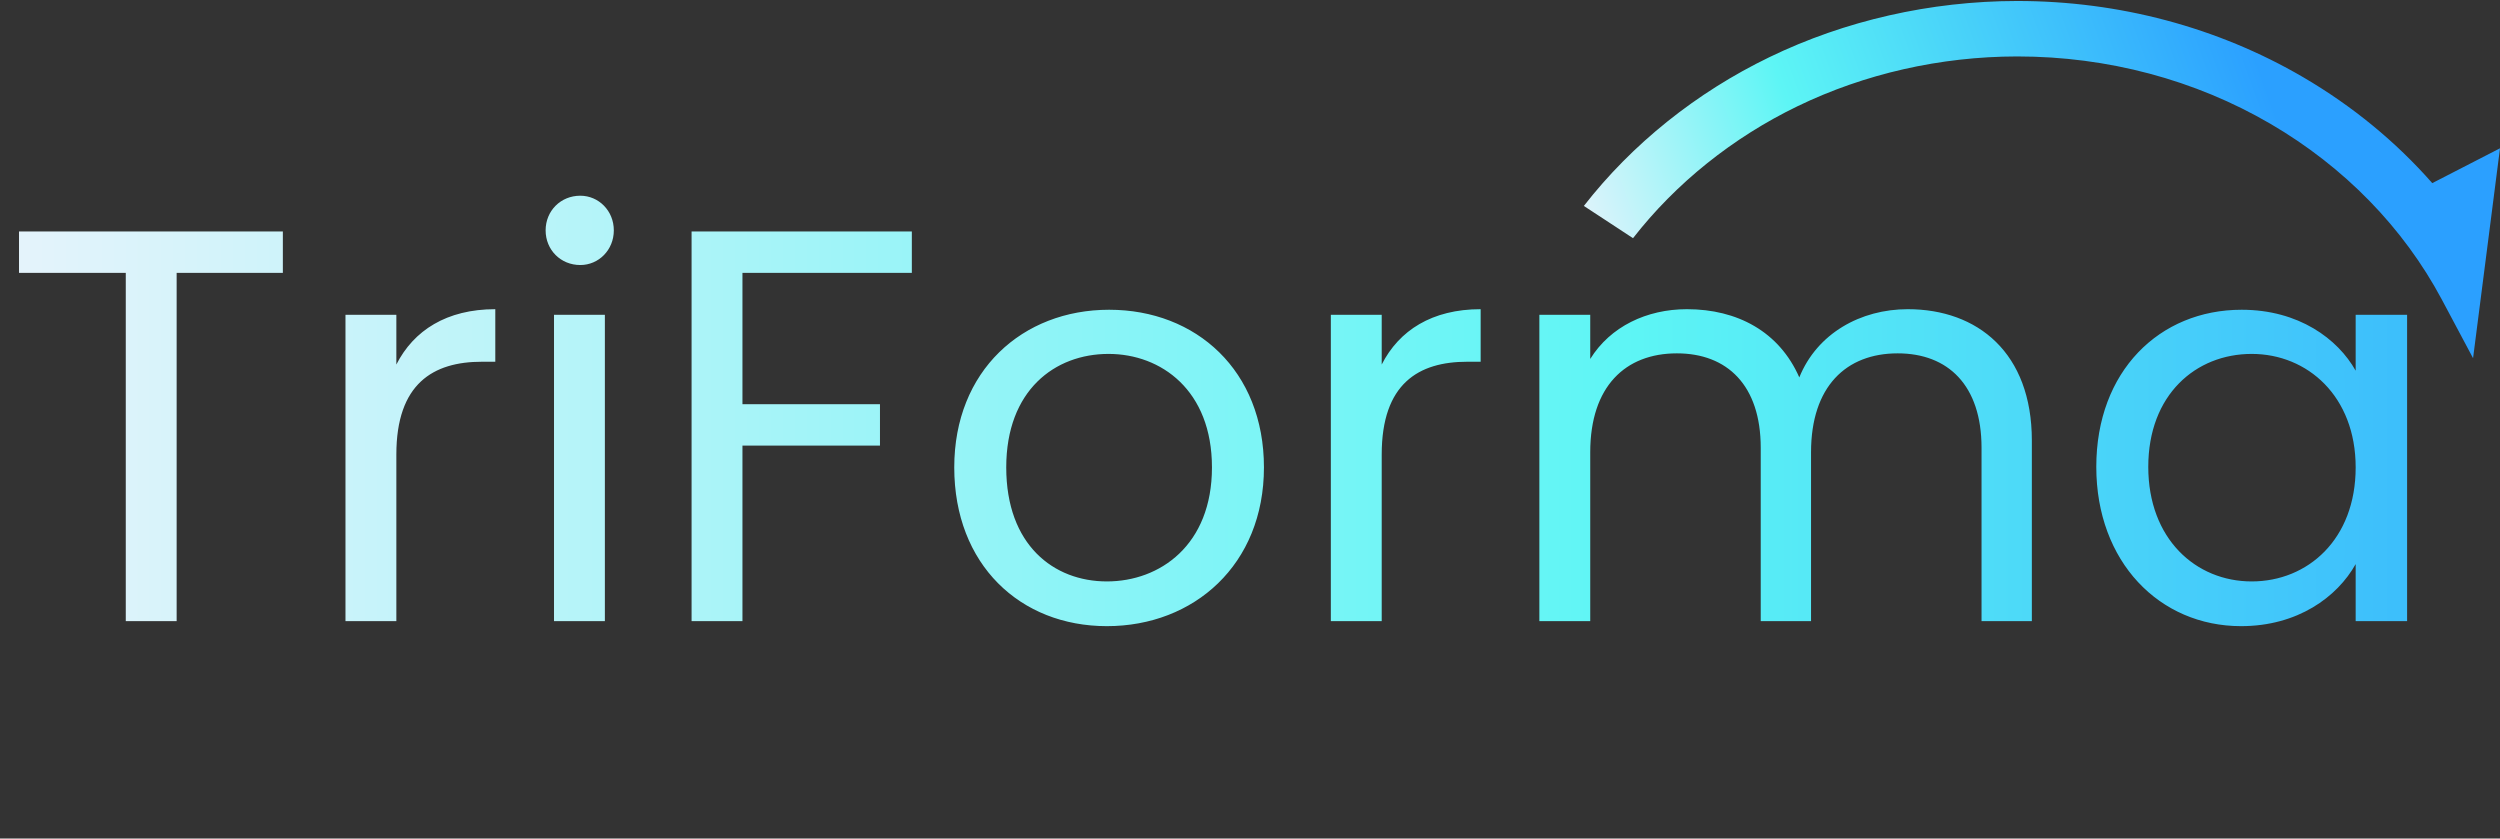
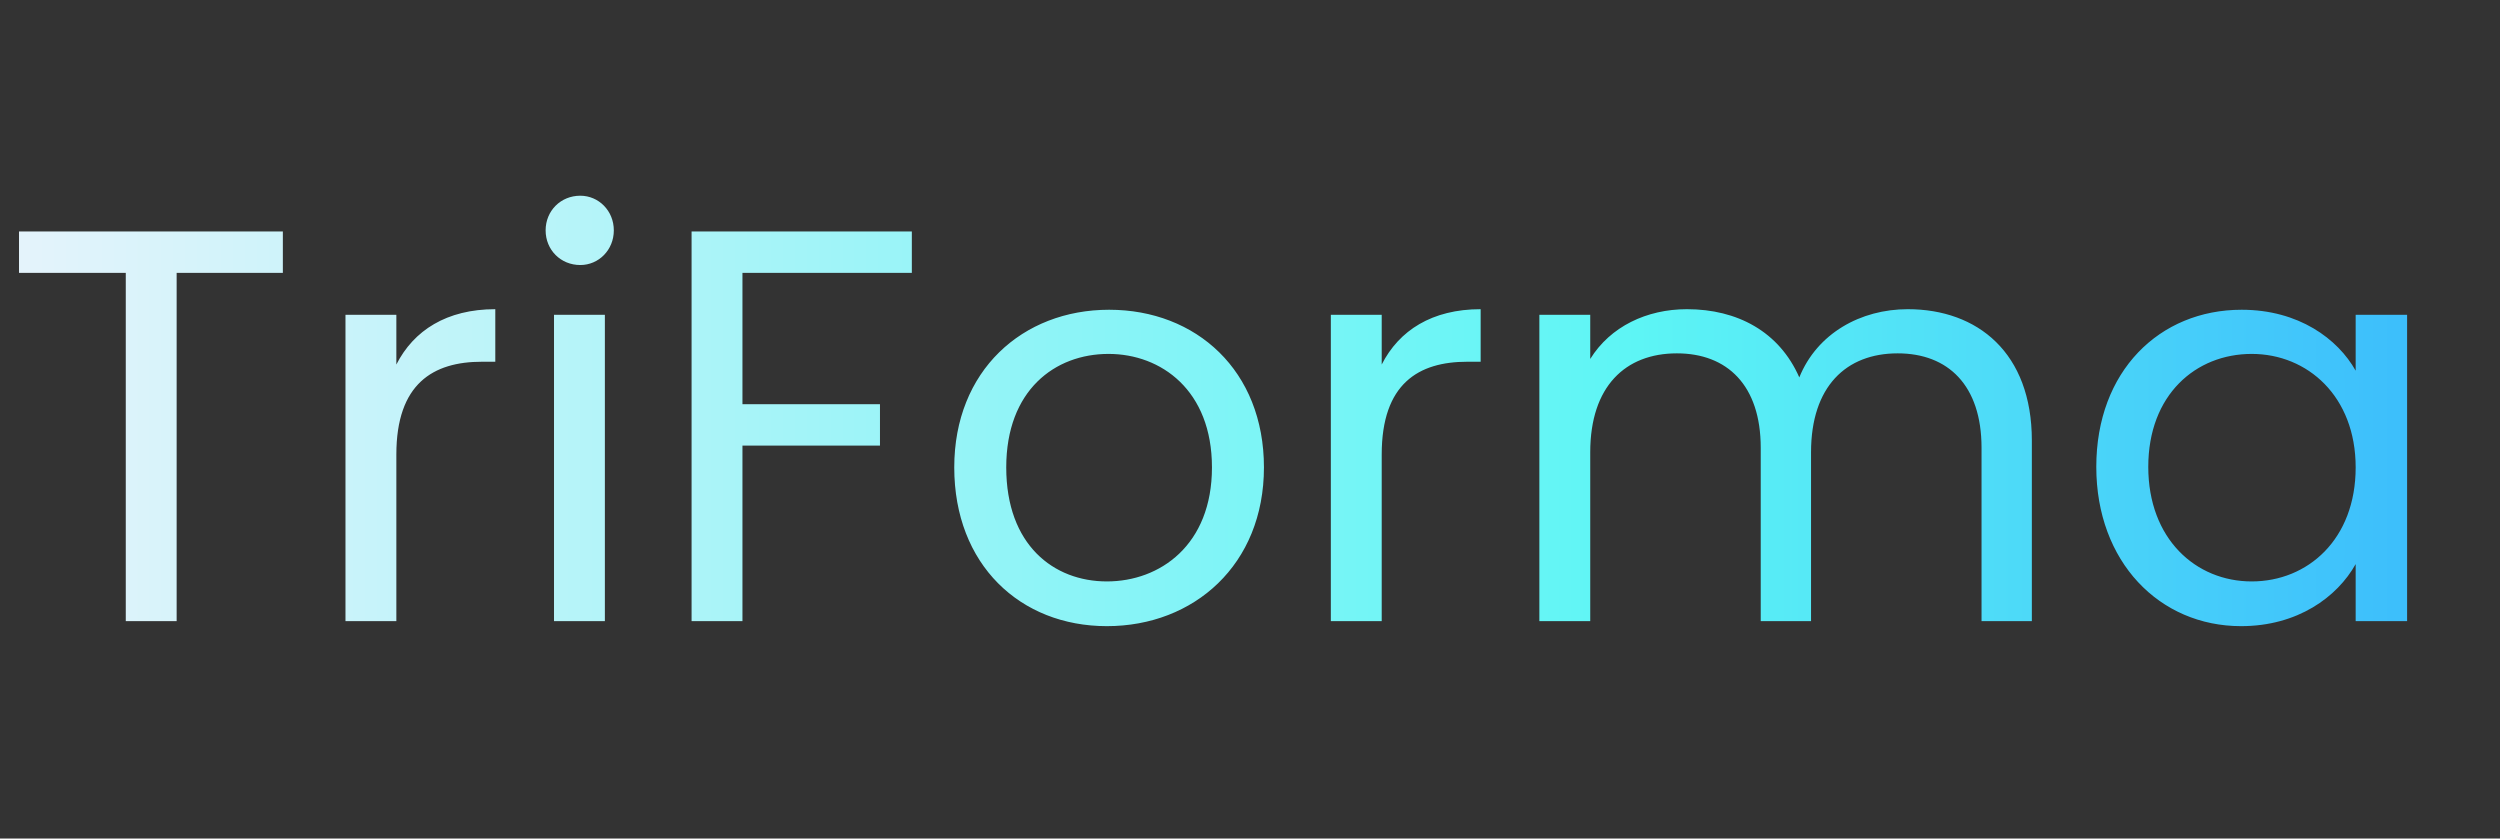
<svg xmlns="http://www.w3.org/2000/svg" width="161" height="54" viewBox="0 0 161 54" fill="none">
  <rect x="0" y="0" width="161" height="54" fill="#333333" stroke="none" />
-   <path d="M159.264 23.064L157.257 19.297C154.788 14.664 150.971 10.749 146.219 7.975C141.354 5.135 135.72 3.635 129.926 3.635C129.91 3.635 129.895 3.635 129.879 3.635C124.964 3.642 120.084 4.749 115.767 6.838C111.586 8.861 107.92 11.801 105.166 15.339L102 13.262C105.105 9.274 109.237 5.96 113.953 3.68C118.825 1.322 124.33 0.073 129.874 0.064C129.89 0.064 129.908 0.064 129.926 0.064C136.461 0.064 142.816 1.758 148.307 4.962C151.488 6.819 154.297 9.13 156.638 11.793L161 9.55L159.266 23.064H159.264Z" fill="url(#paint0_linear_716_569)" />
  <path d="M1.224 17.572V14.908H18.216V17.572H11.376V40H8.1V17.572H1.224ZM25.525 29.272V40H22.249V20.272H25.525V23.476C26.641 21.28 28.765 19.912 31.897 19.912V23.296H31.033C27.901 23.296 25.525 24.7 25.525 29.272ZM35.678 40V20.272H38.954V40H35.678ZM37.37 17.068C36.11 17.068 35.138 16.096 35.138 14.836C35.138 13.576 36.11 12.604 37.37 12.604C38.558 12.604 39.53 13.576 39.53 14.836C39.53 16.096 38.558 17.068 37.37 17.068ZM44.538 40V14.908H58.722V17.572H47.814V26.032H56.67V28.696H47.814V40H44.538ZM81.398 30.1C81.398 36.364 76.898 40.324 71.282 40.324C65.702 40.324 61.454 36.364 61.454 30.1C61.454 23.872 65.846 19.948 71.426 19.948C77.042 19.948 81.398 23.872 81.398 30.1ZM64.802 30.1C64.802 35.104 67.862 37.444 71.282 37.444C74.702 37.444 78.05 35.104 78.05 30.1C78.05 25.132 74.774 22.792 71.39 22.792C67.934 22.792 64.802 25.132 64.802 30.1ZM88.982 29.272V40H85.706V20.272H88.982V23.476C90.098 21.28 92.222 19.912 95.354 19.912V23.296H94.49C91.358 23.296 88.982 24.7 88.982 29.272ZM127.611 40V28.84C127.611 24.808 125.451 22.756 122.211 22.756C118.899 22.756 116.631 24.88 116.631 29.128V40H113.391V28.84C113.391 24.808 111.231 22.756 107.991 22.756C104.679 22.756 102.411 24.88 102.411 29.128V40H99.135V20.272H102.411V23.116C103.707 21.028 106.047 19.912 108.639 19.912C111.879 19.912 114.579 21.352 115.875 24.304C117.027 21.46 119.835 19.912 122.859 19.912C127.359 19.912 130.851 22.72 130.851 28.372V40H127.611ZM135.001 30.064C135.001 23.908 139.069 19.948 144.361 19.948C148.033 19.948 150.553 21.82 151.705 23.872V20.272H155.017V40H151.705V36.328C150.517 38.452 147.961 40.324 144.325 40.324C139.069 40.324 135.001 36.184 135.001 30.064ZM151.705 30.1C151.705 25.528 148.609 22.792 145.009 22.792C141.409 22.792 138.349 25.42 138.349 30.064C138.349 34.708 141.409 37.444 145.009 37.444C148.609 37.444 151.705 34.744 151.705 30.1Z" fill="url(#paint1_linear_716_569)" />
  <defs>
    <linearGradient id="paint0_linear_716_569" x1="144.7" y1="1.801" x2="102.228" y2="17.215" gradientUnits="userSpaceOnUse">
      <stop offset="0.002" stop-color="#2BA0FF" />
      <stop offset="0.651" stop-color="#5DF5F5" />
      <stop offset="1" stop-color="#E6F3FB" />
    </linearGradient>
    <linearGradient id="paint1_linear_716_569" x1="191.703" y1="27.37" x2="0" y2="27.37" gradientUnits="userSpaceOnUse">
      <stop offset="0.05" stop-color="#2BA0FF" />
      <stop offset="0.45" stop-color="#5DF5F5" />
      <stop offset="1" stop-color="#E6F3FB" />
    </linearGradient>
  </defs>
</svg>